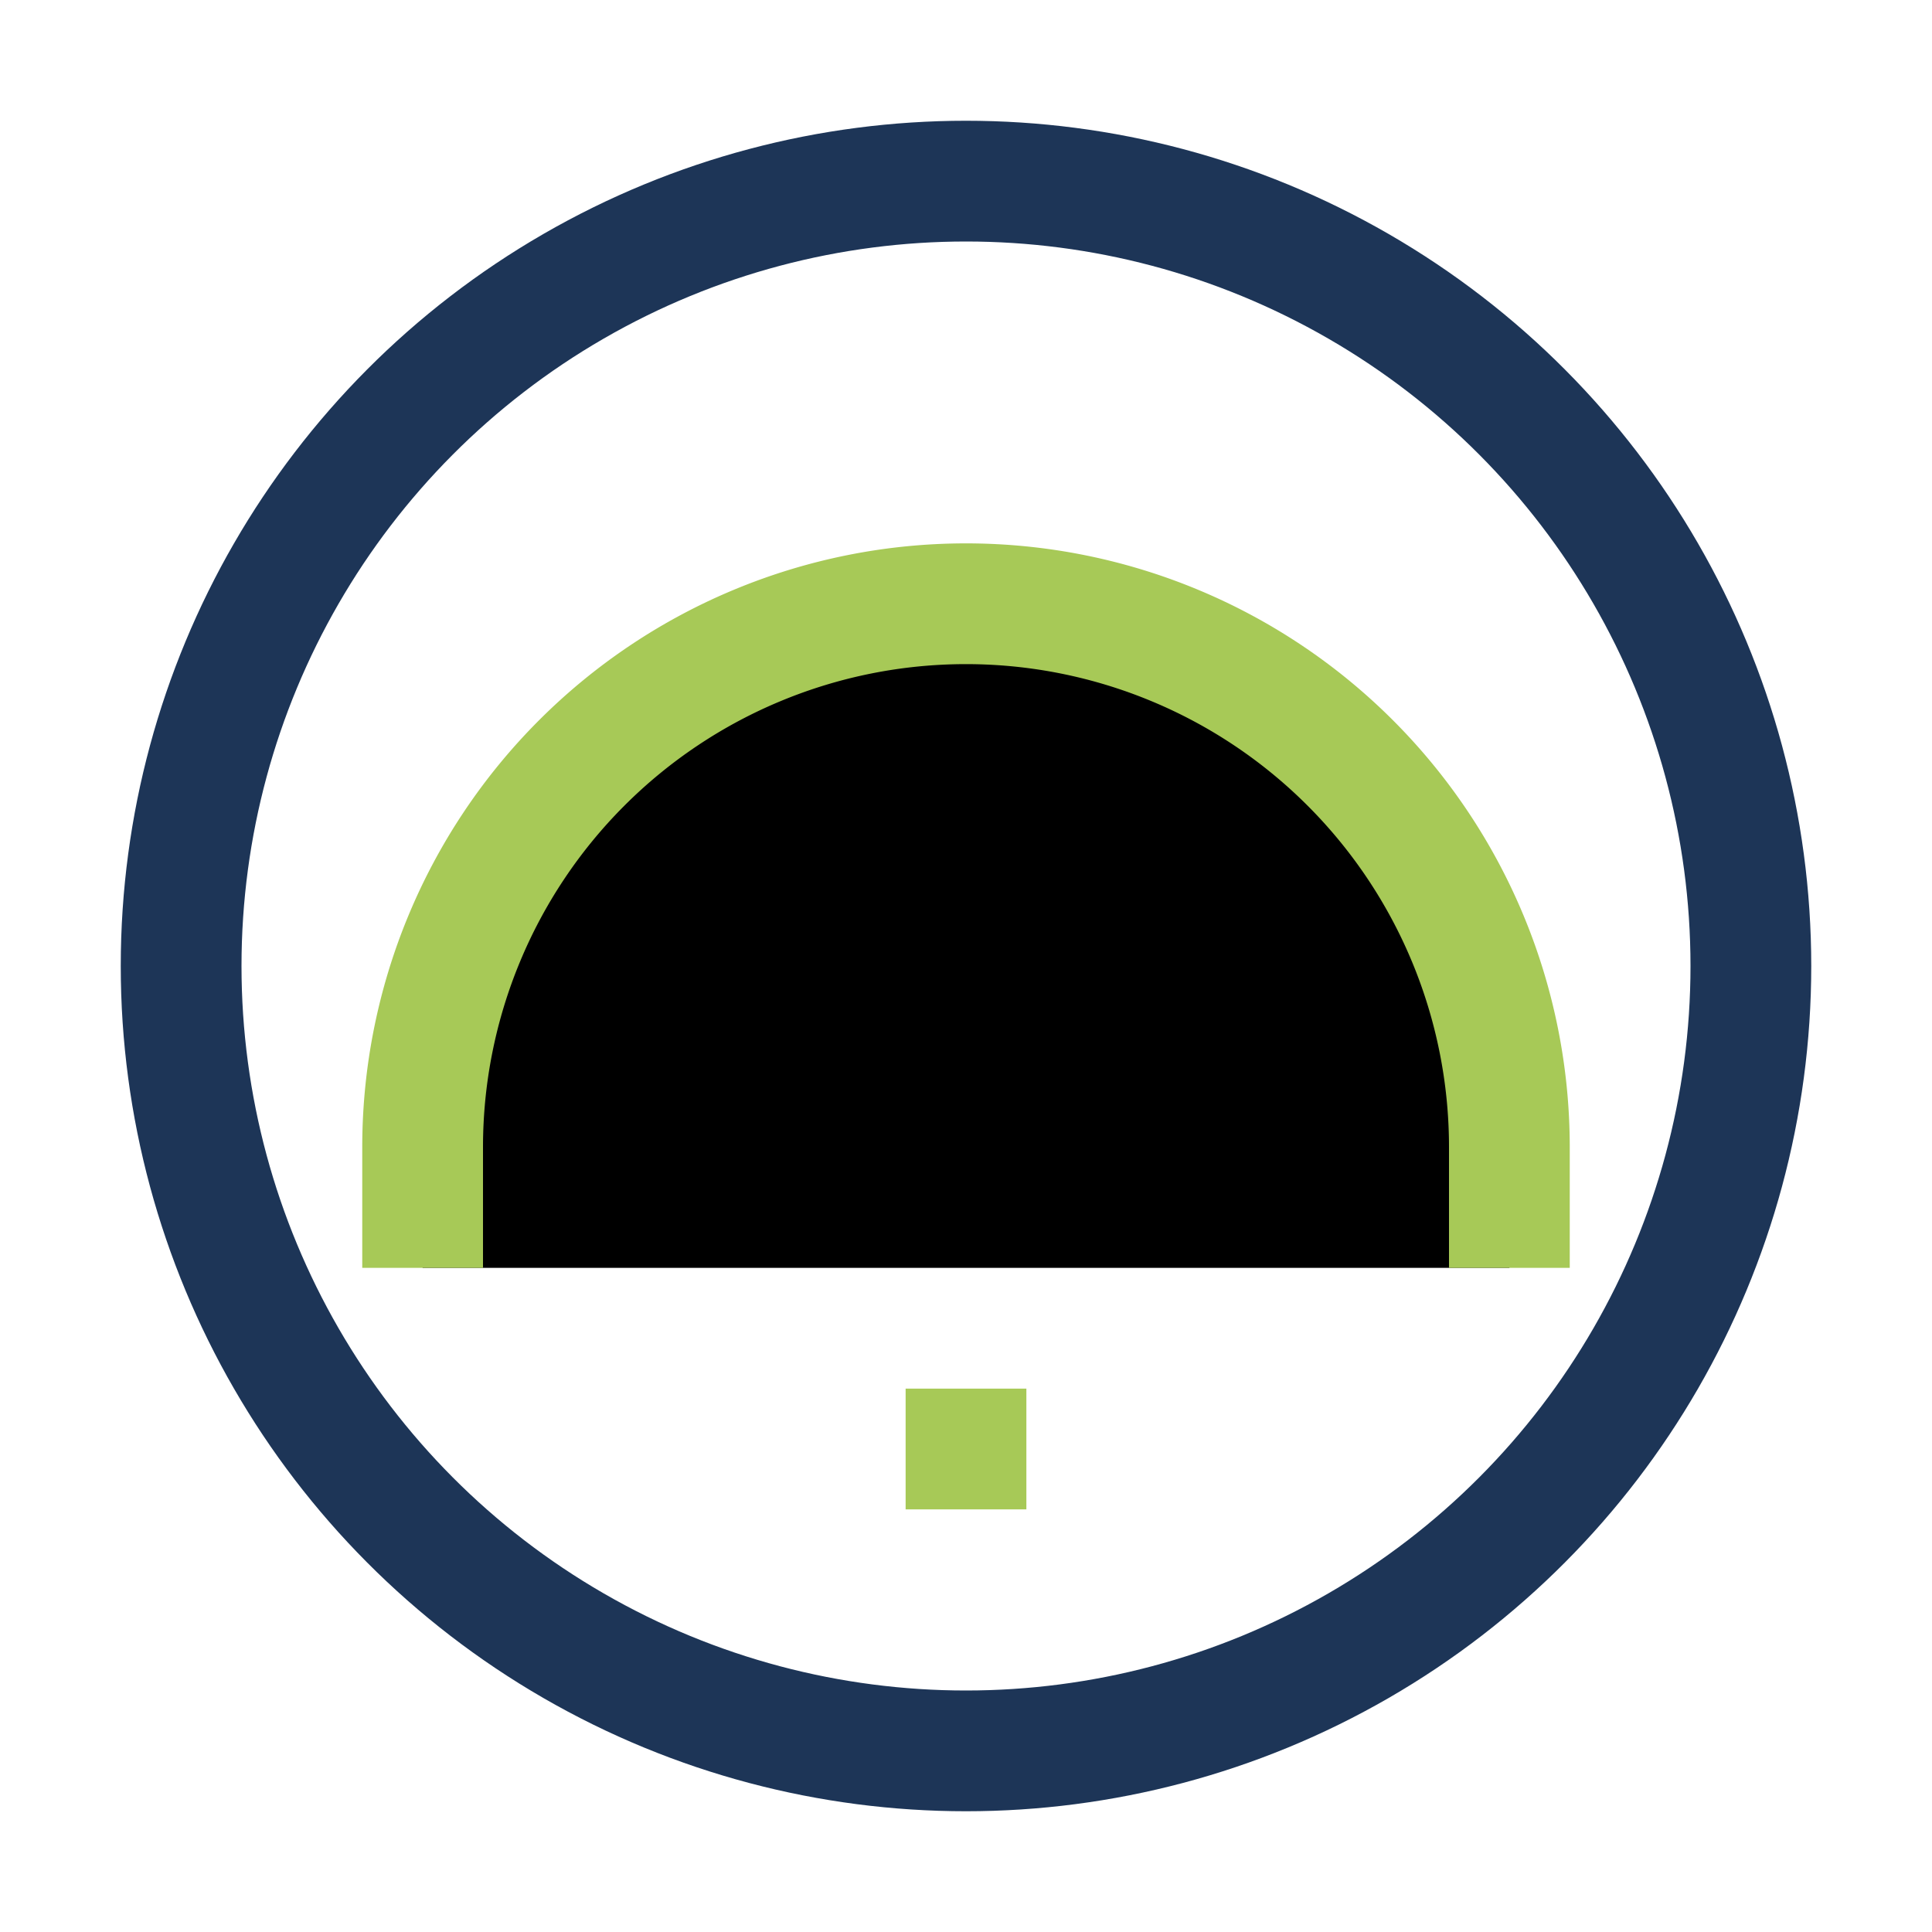
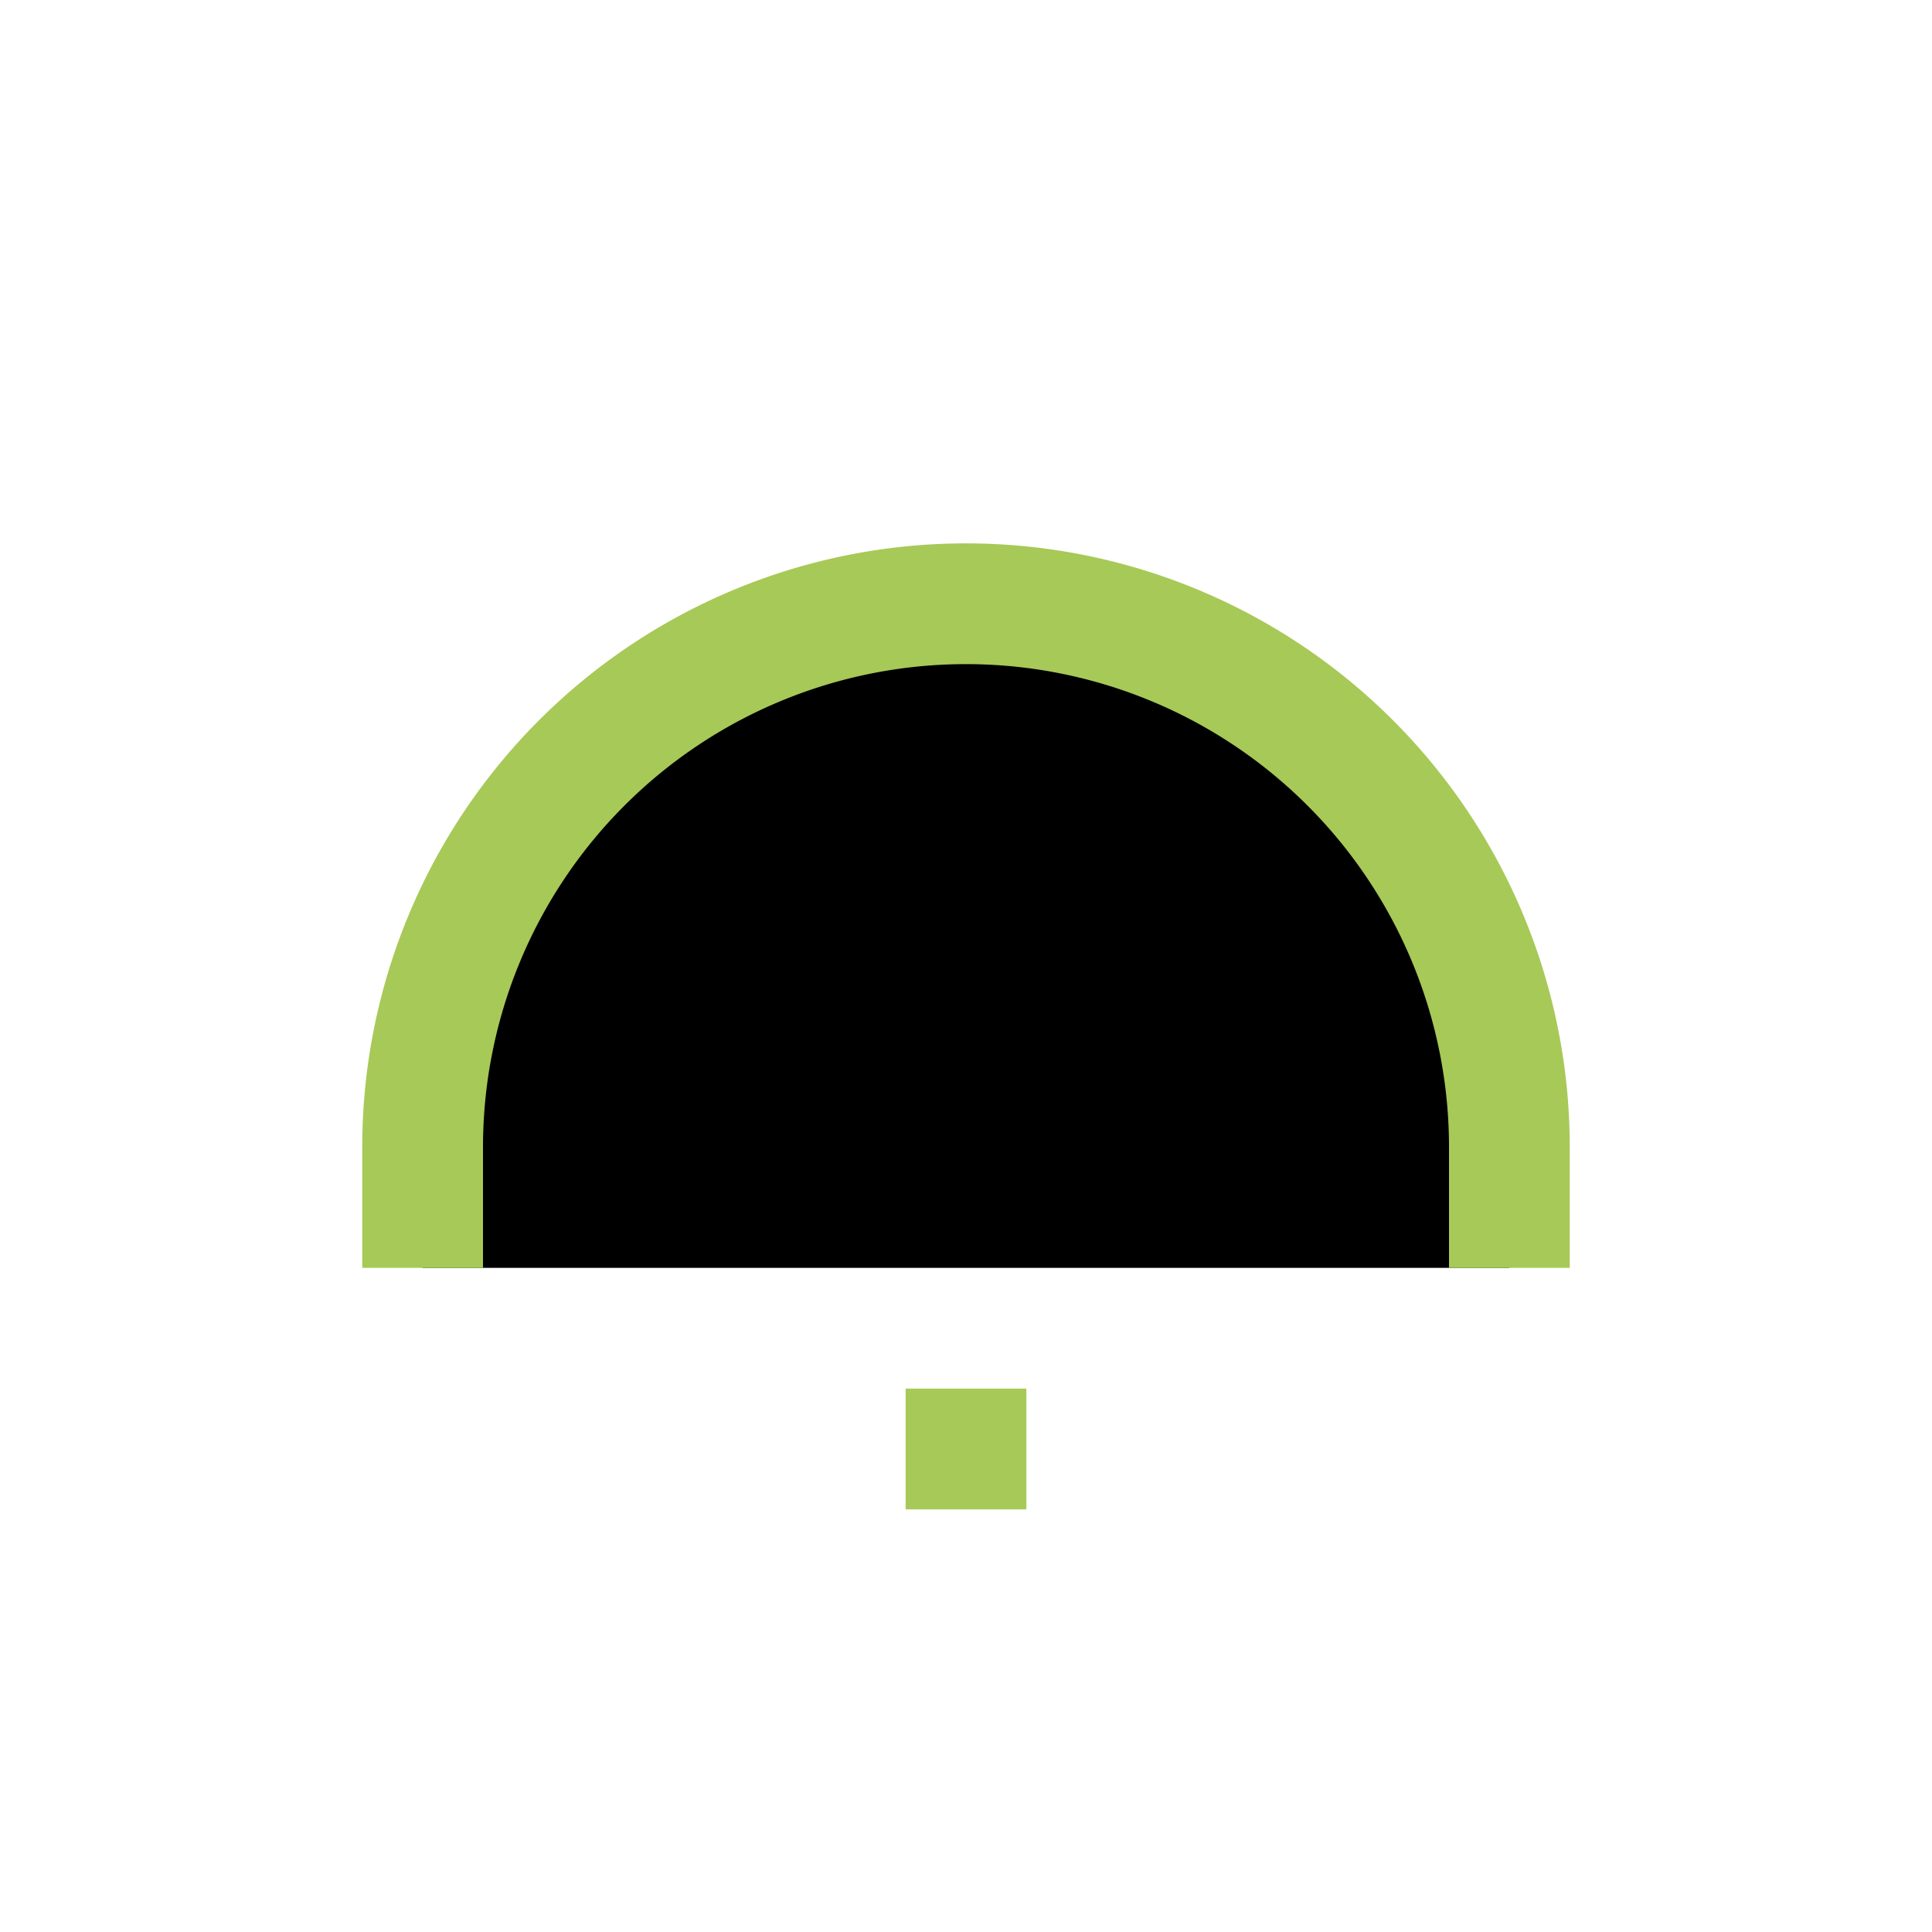
<svg xmlns="http://www.w3.org/2000/svg" width="32" height="32" viewBox="0 0 32 32">
-   <circle cx="16" cy="16" r="13" fill="none" stroke="#1D3557" stroke-width="2" />
  <path d="M7 21v-2a9 9 0 0 1 18 0v2M16 23v2" stroke="#A7C957" stroke-width="2" />
</svg>